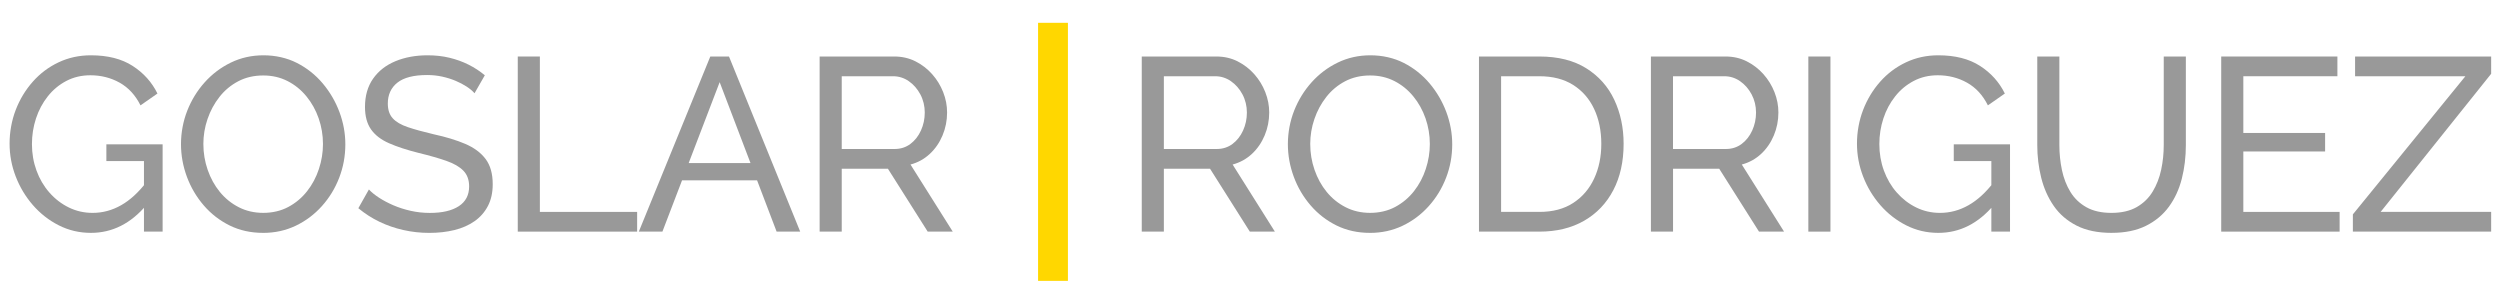
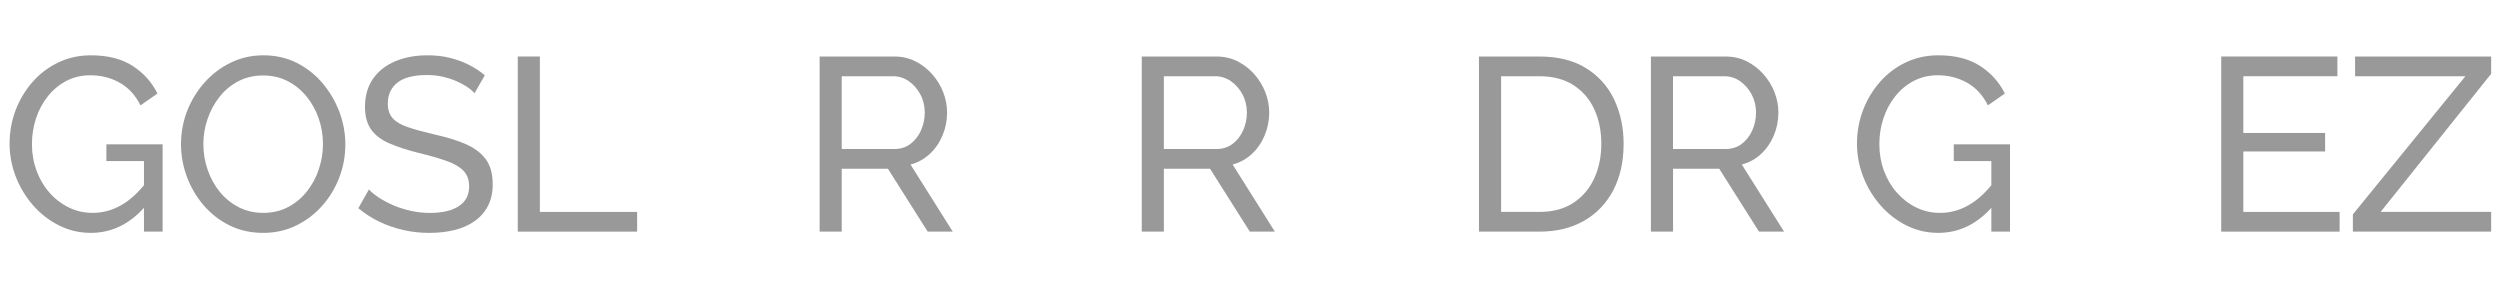
<svg xmlns="http://www.w3.org/2000/svg" width="366" height="45" viewBox="0 0 366 45" fill="none">
  <path d="M13.306 34.092C11.627 34.092 10.064 33.725 8.612 32.991C7.161 32.256 5.899 31.269 4.818 30.029C3.74 28.789 2.901 27.394 2.302 25.841C1.703 24.288 1.403 22.681 1.403 21.019C1.403 19.358 1.703 17.644 2.302 16.091C2.901 14.539 3.735 13.16 4.802 11.958C5.869 10.753 7.125 9.809 8.577 9.124C10.026 8.439 11.602 8.096 13.306 8.096C15.775 8.096 17.812 8.613 19.418 9.649C21.024 10.685 22.235 12.031 23.05 13.693L20.569 15.425C19.824 13.932 18.806 12.825 17.512 12.102C16.217 11.379 14.79 11.02 13.232 11.02C11.938 11.02 10.763 11.297 9.709 11.849C8.653 12.404 7.748 13.154 6.995 14.106C6.24 15.058 5.666 16.135 5.27 17.337C4.875 18.542 4.677 19.793 4.677 21.093C4.677 22.466 4.899 23.758 5.343 24.973C5.788 26.189 6.416 27.261 7.231 28.188C8.046 29.115 8.994 29.844 10.072 30.372C11.15 30.902 12.314 31.166 13.56 31.166C15.023 31.166 16.412 30.793 17.731 30.045C19.05 29.3 20.296 28.155 21.471 26.616V29.975C19.169 32.719 16.447 34.092 13.308 34.092H13.306ZM21.073 23.584H15.572V21.128H23.808V33.91H21.076V23.584H21.073Z" fill="#999999" />
  <path d="M38.511 34.092C36.713 34.092 35.083 33.73 33.62 33.01C32.158 32.286 30.893 31.307 29.826 30.067C28.759 28.827 27.938 27.432 27.361 25.879C26.787 24.326 26.497 22.733 26.497 21.095C26.497 19.458 26.803 17.756 27.416 16.203C28.028 14.65 28.878 13.266 29.969 12.05C31.061 10.835 32.336 9.872 33.799 9.162C35.261 8.452 36.856 8.096 38.582 8.096C40.307 8.096 42.01 8.469 43.473 9.216C44.935 9.962 46.194 10.962 47.248 12.213C48.301 13.464 49.117 14.862 49.694 16.401C50.268 17.943 50.557 19.518 50.557 21.131C50.557 22.841 50.257 24.47 49.658 26.023C49.06 27.576 48.215 28.96 47.123 30.176C46.032 31.392 44.756 32.349 43.294 33.048C41.831 33.747 40.236 34.095 38.511 34.095V34.092ZM29.774 21.093C29.774 22.393 29.983 23.652 30.403 24.865C30.823 26.08 31.416 27.157 32.182 28.095C32.949 29.034 33.872 29.782 34.95 30.334C36.028 30.888 37.227 31.163 38.546 31.163C39.865 31.163 41.136 30.875 42.213 30.296C43.291 29.719 44.209 28.947 44.965 27.984C45.721 27.021 46.295 25.939 46.69 24.734C47.086 23.532 47.283 22.314 47.283 21.087C47.283 19.787 47.072 18.536 46.655 17.331C46.235 16.127 45.637 15.05 44.857 14.101C44.077 13.149 43.153 12.404 42.089 11.863C41.022 11.321 39.841 11.049 38.546 11.049C37.179 11.049 35.957 11.332 34.88 11.898C33.802 12.464 32.883 13.228 32.128 14.191C31.372 15.153 30.79 16.23 30.384 17.421C29.975 18.612 29.772 19.836 29.772 21.087L29.774 21.093Z" fill="#999999" />
  <path d="M69.472 13.655C69.185 13.318 68.8 12.994 68.321 12.681C67.841 12.368 67.302 12.086 66.704 11.833C66.106 11.58 65.45 11.376 64.743 11.218C64.036 11.063 63.3 10.984 62.531 10.984C60.564 10.984 59.115 11.357 58.178 12.099C57.244 12.844 56.776 13.864 56.776 15.159C56.776 16.07 57.014 16.79 57.496 17.318C57.975 17.846 58.712 18.278 59.709 18.615C60.703 18.952 61.967 19.298 63.503 19.66C65.277 20.043 66.812 20.511 68.107 21.063C69.401 21.615 70.395 22.352 71.091 23.276C71.787 24.201 72.134 25.43 72.134 26.967C72.134 28.191 71.901 29.254 71.433 30.151C70.964 31.052 70.311 31.797 69.472 32.384C68.632 32.971 67.649 33.404 66.523 33.681C65.396 33.956 64.172 34.095 62.856 34.095C61.539 34.095 60.296 33.956 59.061 33.679C57.826 33.401 56.656 32.999 55.554 32.468C54.452 31.938 53.42 31.277 52.461 30.483L54.008 27.739C54.39 28.15 54.888 28.552 55.5 28.949C56.112 29.346 56.805 29.713 57.585 30.051C58.365 30.388 59.21 30.66 60.12 30.864C61.03 31.068 61.965 31.171 62.926 31.171C64.749 31.171 66.162 30.842 67.17 30.184C68.177 29.526 68.681 28.561 68.681 27.29C68.681 26.331 68.399 25.564 67.836 24.987C67.273 24.41 66.439 23.932 65.336 23.546C64.234 23.162 62.891 22.776 61.309 22.393C59.584 21.96 58.132 21.487 56.957 20.97C55.782 20.454 54.901 19.776 54.314 18.936C53.726 18.096 53.434 17.003 53.434 15.659C53.434 14.027 53.829 12.646 54.62 11.517C55.411 10.389 56.502 9.537 57.891 8.961C59.281 8.384 60.852 8.096 62.601 8.096C63.752 8.096 64.825 8.216 65.818 8.458C66.812 8.7 67.741 9.034 68.605 9.469C69.469 9.902 70.26 10.421 70.978 11.022L69.466 13.658L69.472 13.655Z" fill="#999999" />
  <path d="M75.801 33.91V8.273H79.037V31.022H93.277V33.91H75.801Z" fill="#999999" />
-   <path d="M103.991 8.273H106.724L117.15 33.91H113.697L110.835 26.398H99.853L96.977 33.91H93.524L103.988 8.273H103.991ZM109.873 23.872L105.359 12.028L100.822 23.872H109.873Z" fill="#999999" />
  <path d="M119.994 33.91V8.273H130.925C132.051 8.273 133.083 8.507 134.017 8.977C134.952 9.448 135.767 10.073 136.463 10.854C137.159 11.637 137.698 12.515 138.08 13.489C138.464 14.462 138.654 15.458 138.654 16.467C138.654 17.647 138.432 18.765 137.988 19.825C137.544 20.886 136.921 21.789 136.119 22.534C135.315 23.279 134.375 23.799 133.297 24.087L139.483 33.91H135.816L129.99 24.701H123.23V33.91H119.994ZM123.23 21.813H130.962C131.848 21.813 132.623 21.566 133.281 21.074C133.939 20.581 134.456 19.923 134.827 19.105C135.198 18.286 135.385 17.408 135.385 16.47C135.385 15.531 135.168 14.623 134.738 13.815C134.307 13.01 133.744 12.366 133.048 11.884C132.352 11.403 131.585 11.161 130.746 11.161H123.23V21.813Z" fill="#999999" />
-   <path d="M151.973 41.117V3.34H156.344V41.119H151.973V41.117Z" fill="#FFD700" />
  <path d="M167.153 33.91V8.273H178.083C179.21 8.273 180.242 8.507 181.176 8.977C182.11 9.448 182.926 10.073 183.622 10.854C184.318 11.637 184.856 12.515 185.238 13.489C185.62 14.462 185.812 15.458 185.812 16.467C185.812 17.647 185.59 18.765 185.146 19.825C184.702 20.886 184.079 21.789 183.278 22.534C182.473 23.279 181.533 23.799 180.456 24.087L186.641 33.91H182.974L177.149 24.701H170.389V33.91H167.153ZM170.389 21.813H178.121C179.007 21.813 179.781 21.566 180.439 21.074C181.097 20.581 181.615 19.923 181.986 19.105C182.357 18.286 182.544 17.408 182.544 16.47C182.544 15.531 182.327 14.623 181.896 13.815C181.466 13.01 180.902 12.366 180.206 11.884C179.51 11.403 178.744 11.161 177.904 11.161H170.389V21.813Z" fill="#999999" />
-   <path d="M200.556 34.092C198.758 34.092 197.128 33.73 195.665 33.01C194.203 32.286 192.938 31.307 191.871 30.067C190.804 28.827 189.983 27.432 189.409 25.879C188.835 24.326 188.545 22.733 188.545 21.095C188.545 19.458 188.851 17.756 189.463 16.203C190.075 14.65 190.926 13.266 192.017 12.05C193.108 10.835 194.384 9.872 195.847 9.162C197.309 8.452 198.904 8.096 200.629 8.096C202.354 8.096 204.058 8.469 205.52 9.216C206.983 9.962 208.239 10.962 209.296 12.213C210.349 13.464 211.164 14.862 211.741 16.401C212.315 17.943 212.605 19.518 212.605 21.131C212.605 22.841 212.305 24.47 211.706 26.023C211.107 27.576 210.262 28.96 209.171 30.176C208.08 31.392 206.804 32.349 205.342 33.048C203.879 33.747 202.284 34.095 200.559 34.095L200.556 34.092ZM191.819 21.093C191.819 22.393 192.028 23.652 192.448 24.865C192.867 26.08 193.461 27.157 194.227 28.095C194.993 29.034 195.917 29.782 196.995 30.334C198.073 30.888 199.272 31.163 200.591 31.163C201.91 31.163 203.18 30.875 204.258 30.296C205.336 29.719 206.254 28.947 207.01 27.984C207.765 27.021 208.34 25.939 208.735 24.734C209.13 23.532 209.328 22.314 209.328 21.087C209.328 19.787 209.117 18.536 208.7 17.331C208.28 16.127 207.682 15.05 206.902 14.101C206.122 13.149 205.198 12.404 204.134 11.863C203.067 11.321 201.886 11.049 200.591 11.049C199.224 11.049 198.002 11.332 196.924 11.898C195.847 12.464 194.928 13.228 194.173 14.191C193.417 15.153 192.835 16.23 192.429 17.421C192.02 18.612 191.817 19.836 191.817 21.087L191.819 21.093Z" fill="#999999" />
  <path d="M216.521 33.91V8.273H225.366C228.099 8.273 230.382 8.844 232.216 9.989C234.049 11.134 235.422 12.673 236.332 14.612C237.242 16.551 237.697 18.7 237.697 21.057C237.697 23.657 237.193 25.92 236.186 27.845C235.178 29.771 233.751 31.264 231.907 32.322C230.06 33.382 227.88 33.91 225.361 33.91H216.516H216.521ZM234.431 21.055C234.431 19.129 234.076 17.421 233.369 15.928C232.662 14.435 231.636 13.269 230.295 12.425C228.952 11.582 227.311 11.161 225.369 11.161H219.76V31.022H225.369C227.335 31.022 228.99 30.584 230.331 29.703C231.674 28.824 232.692 27.633 233.388 26.129C234.084 24.625 234.431 22.934 234.431 21.057V21.055Z" fill="#999999" />
  <path d="M241.694 33.91V8.273H252.625C253.751 8.273 254.783 8.507 255.718 8.977C256.652 9.448 257.467 10.073 258.163 10.854C258.859 11.637 259.398 12.515 259.783 13.489C260.167 14.462 260.357 15.458 260.357 16.467C260.357 17.647 260.135 18.765 259.691 19.825C259.246 20.886 258.624 21.789 257.822 22.534C257.018 23.279 256.078 23.799 255 24.087L261.186 33.91H257.519L251.693 24.701H244.933V33.91H241.697H241.694ZM244.928 21.813H252.66C253.546 21.813 254.32 21.566 254.978 21.074C255.636 20.581 256.154 19.923 256.525 19.105C256.896 18.286 257.083 17.408 257.083 16.47C257.083 15.531 256.866 14.623 256.435 13.815C256.005 13.01 255.441 12.366 254.745 11.884C254.049 11.403 253.283 11.161 252.443 11.161H244.928V21.813Z" fill="#999999" />
-   <path d="M264.742 33.91V8.273H267.978V33.91H264.742Z" fill="#999999" />
  <path d="M283.764 34.092C282.085 34.092 280.522 33.725 279.071 32.991C277.619 32.256 276.357 31.269 275.277 30.029C274.199 28.789 273.359 27.394 272.761 25.841C272.162 24.288 271.861 22.681 271.861 21.019C271.861 19.358 272.162 17.644 272.761 16.091C273.359 14.539 274.193 13.16 275.26 11.958C276.327 10.753 277.584 9.809 279.036 9.124C280.485 8.439 282.061 8.096 283.764 8.096C286.234 8.096 288.271 8.613 289.877 9.649C291.483 10.685 292.693 12.031 293.508 13.693L291.028 15.425C290.286 13.932 289.265 12.825 287.97 12.102C286.676 11.379 285.248 11.02 283.691 11.02C282.397 11.02 281.221 11.297 280.168 11.849C279.111 12.404 278.207 13.154 277.454 14.106C276.698 15.058 276.124 16.135 275.729 17.337C275.333 18.542 275.136 19.793 275.136 21.093C275.136 22.466 275.358 23.758 275.802 24.973C276.246 26.189 276.874 27.261 277.69 28.188C278.505 29.115 279.453 29.844 280.531 30.372C281.608 30.902 282.773 31.166 284.019 31.166C285.481 31.166 286.871 30.793 288.189 30.045C289.508 29.3 290.754 28.155 291.93 26.616V29.975C289.628 32.719 286.908 34.092 283.767 34.092H283.764ZM291.531 23.584H286.031V21.128H294.267V33.91H291.534V23.584H291.531Z" fill="#999999" />
-   <path d="M309.151 34.092C307.112 34.092 305.4 33.738 304.008 33.026C302.619 32.316 301.503 31.353 300.664 30.138C299.824 28.922 299.212 27.543 298.83 26.004C298.446 24.465 298.256 22.874 298.256 21.237V8.273H301.492V21.237C301.492 22.488 301.617 23.709 301.869 24.903C302.121 26.094 302.535 27.16 303.109 28.098C303.683 29.036 304.463 29.784 305.446 30.336C306.429 30.891 307.651 31.166 309.113 31.166C310.576 31.166 311.832 30.883 312.818 30.317C313.801 29.752 314.581 28.993 315.155 28.041C315.73 27.089 316.144 26.026 316.396 24.846C316.648 23.665 316.772 22.463 316.772 21.234V8.273H320.009V21.237C320.009 22.969 319.811 24.612 319.416 26.165C319.02 27.717 318.392 29.083 317.528 30.263C316.664 31.443 315.543 32.376 314.164 33.061C312.786 33.747 311.115 34.089 309.149 34.089L309.151 34.092Z" fill="#999999" />
  <path d="M342.52 31.022V33.91H325.187V8.273H342.195V11.161H328.423V19.466H340.396V22.175H328.423V31.022H342.52Z" fill="#999999" />
  <path d="M344.461 31.383L360.93 11.164H344.784V8.276H364.705V10.802L348.524 31.022H364.705V33.91H344.461V31.383Z" fill="#999999" />
</svg>